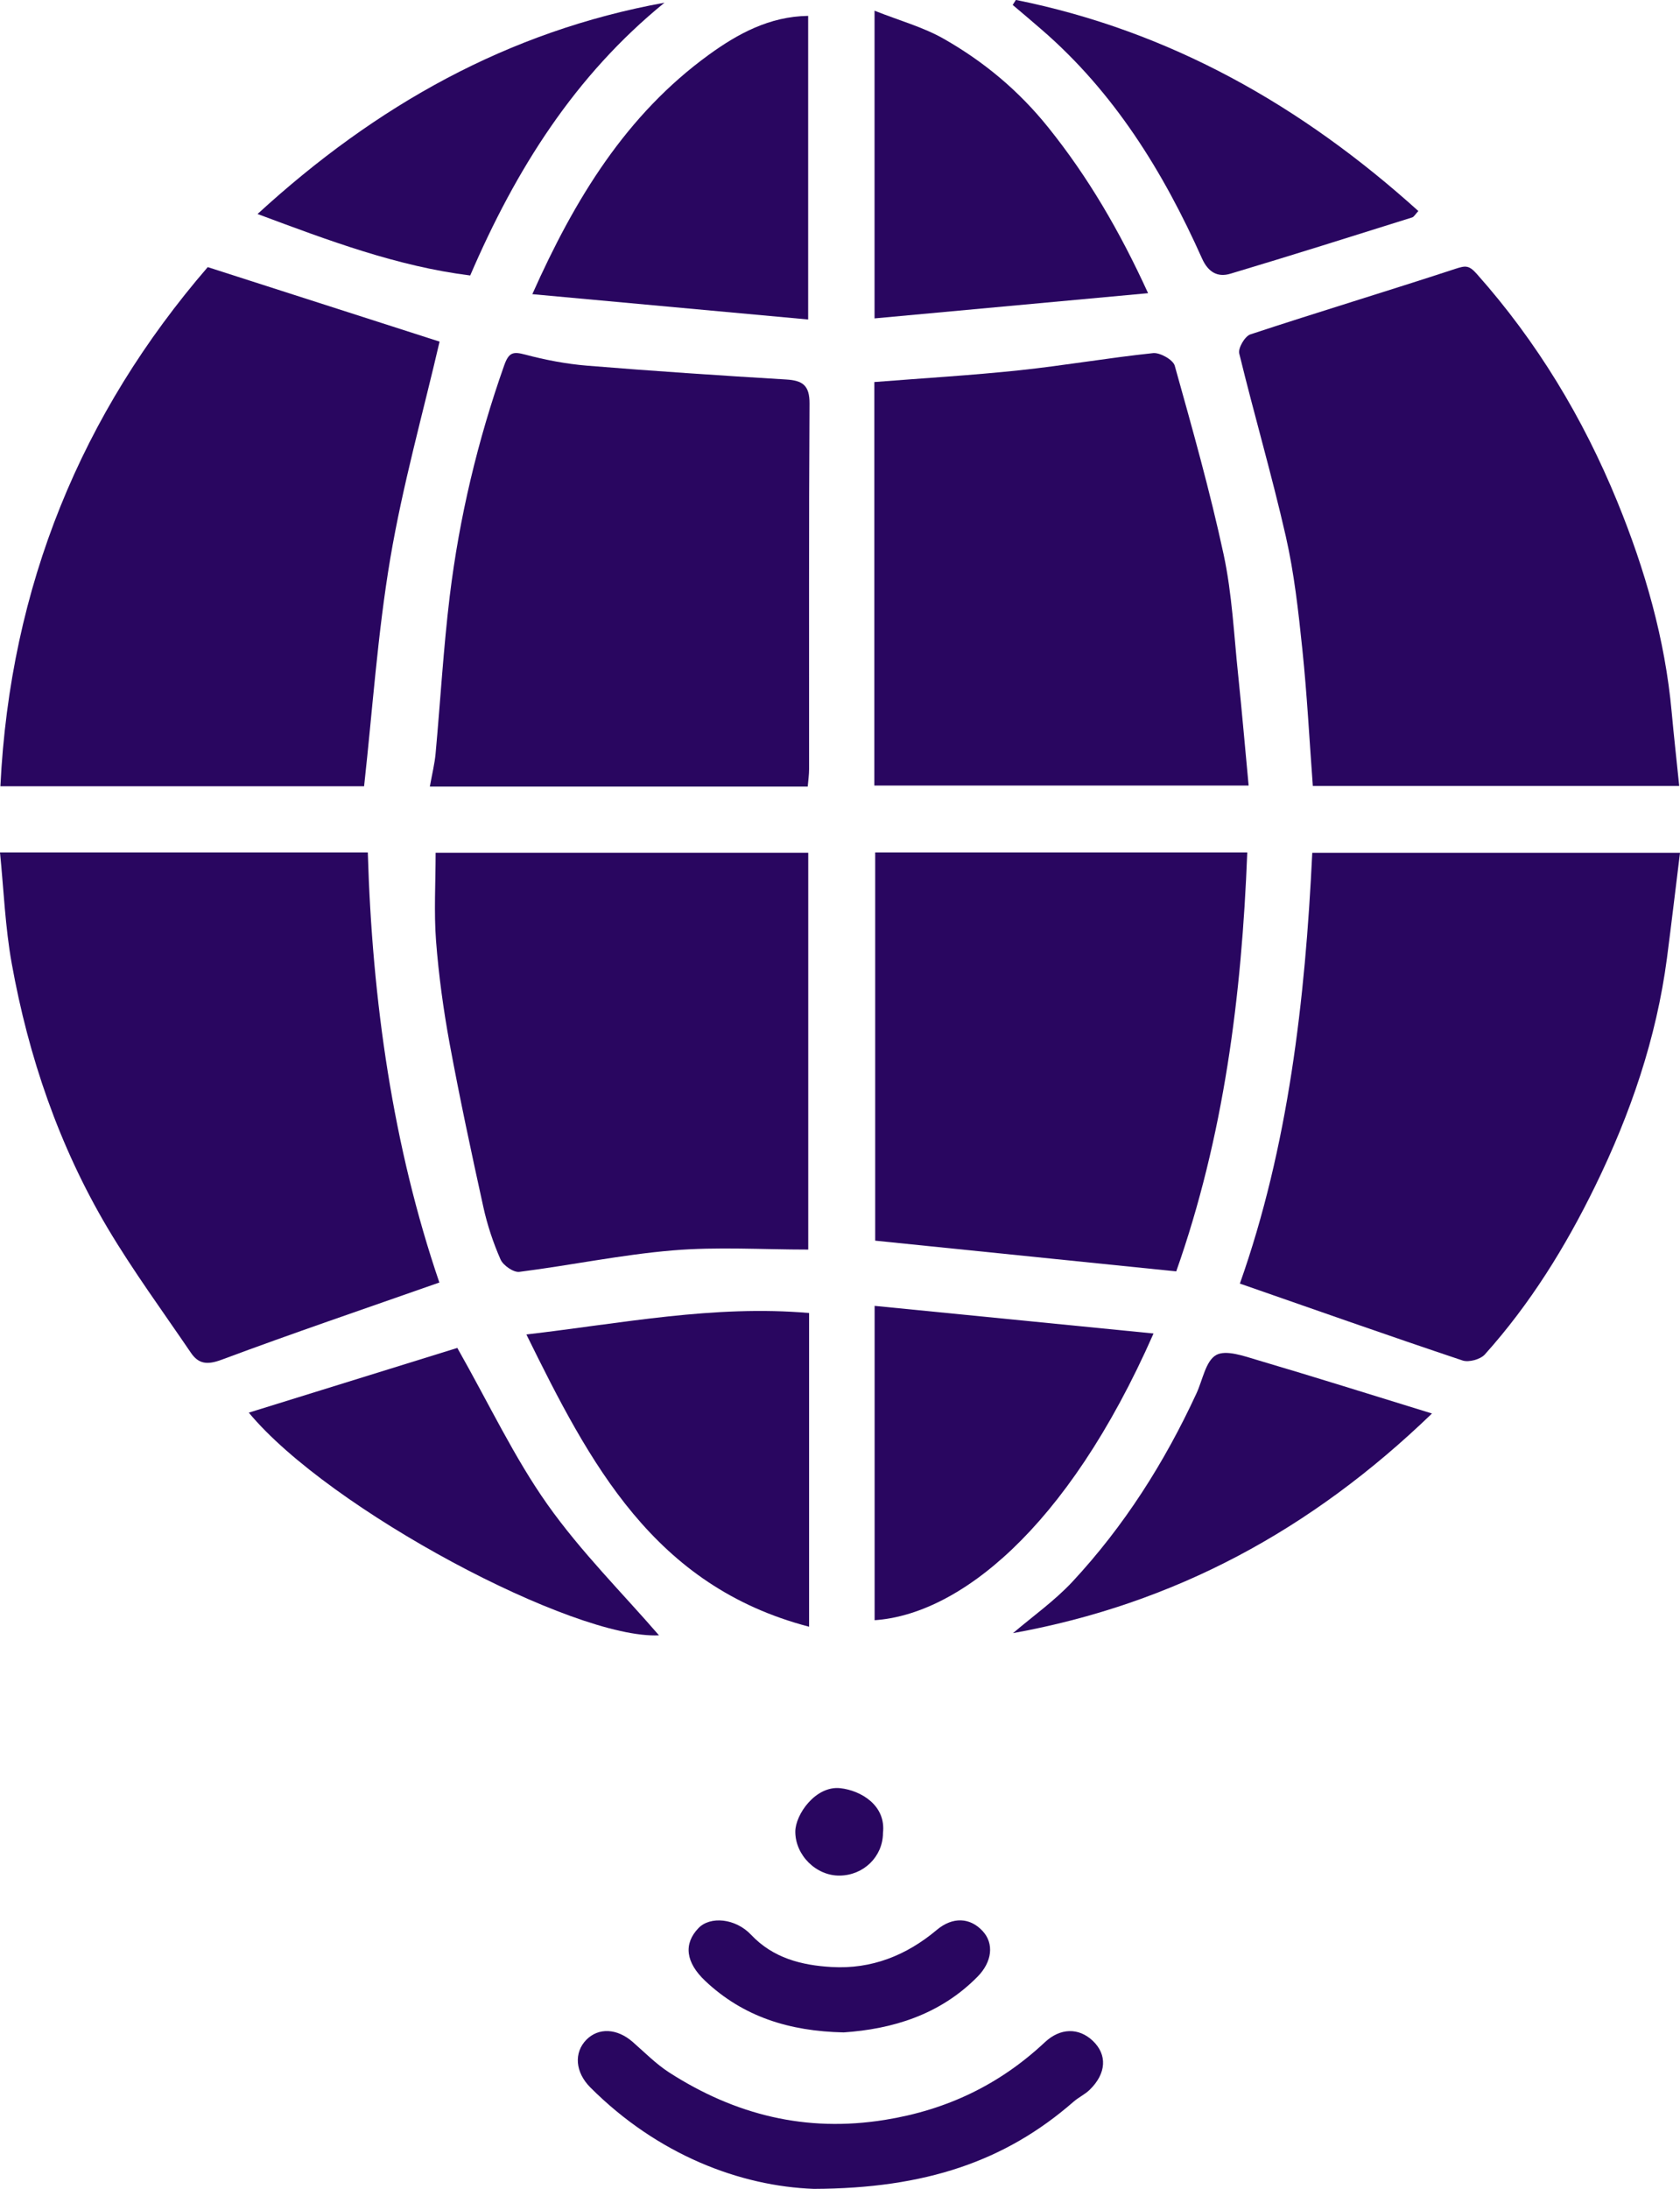
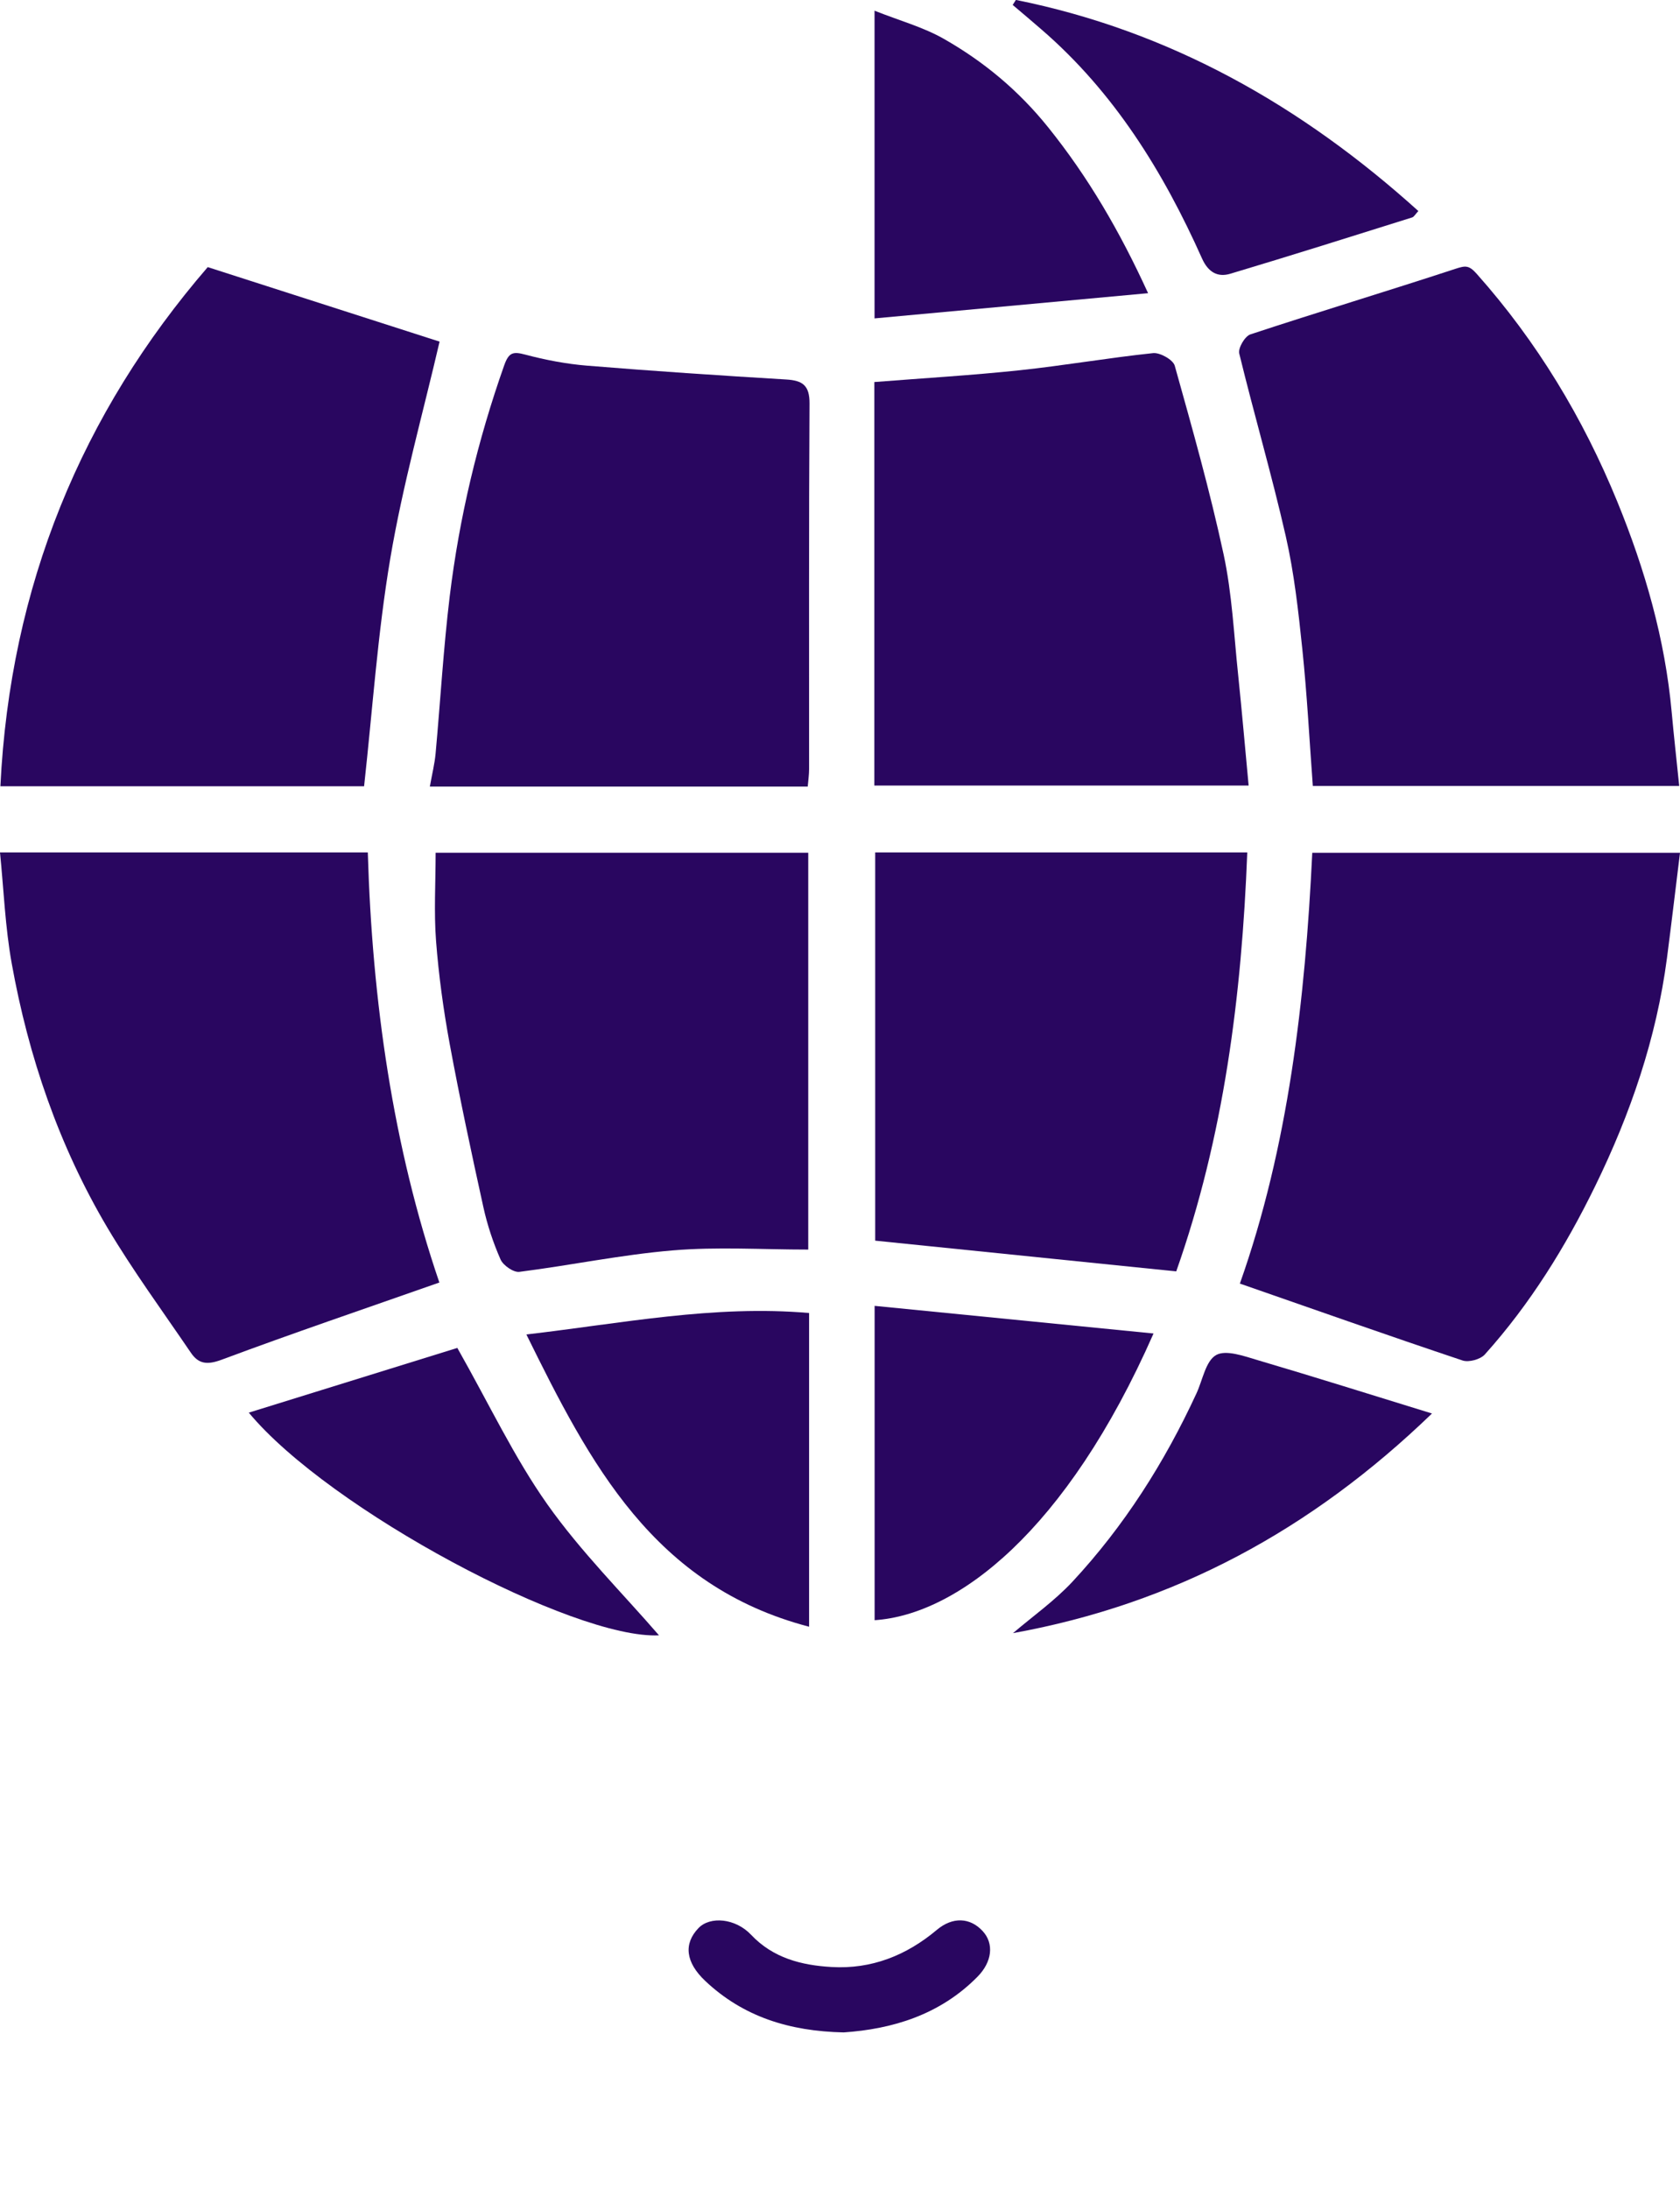
<svg xmlns="http://www.w3.org/2000/svg" width="43" height="56" viewBox="0 0 43 56" fill="none">
  <g clip-path="url(#clip0_86_179)">
    <path d="M0.01 20.116H9.319C9.535 18.163 9.665 16.205 9.991 14.278C10.31 12.395 10.832 10.549 11.251 8.74C9.39 8.142 7.424 7.512 5.317 6.834C2.088 10.574 0.259 14.995 0.01 20.116Z" fill="#290660" />
    <path d="M33.6 20.108H42.98C42.915 19.471 42.844 18.845 42.787 18.218C42.617 16.348 42.103 14.566 41.395 12.834C40.519 10.694 39.34 8.74 37.796 7.005C37.594 6.779 37.507 6.795 37.25 6.878C35.506 7.45 33.747 7.98 32.004 8.555C31.864 8.6 31.684 8.907 31.719 9.045C32.099 10.607 32.553 12.152 32.91 13.72C33.126 14.668 33.233 15.645 33.334 16.614C33.454 17.765 33.514 18.921 33.602 20.107L33.6 20.108Z" fill="#290660" />
    <path d="M43 21.818H33.588C33.406 25.595 32.974 29.341 31.735 32.839C33.638 33.501 35.531 34.17 37.436 34.807C37.595 34.86 37.892 34.778 38.004 34.653C39.163 33.363 40.068 31.902 40.827 30.349C41.732 28.498 42.396 26.567 42.666 24.514C42.782 23.625 42.886 22.737 43 21.817V21.818Z" fill="#290660" />
    <path d="M11.245 32.81C10.057 29.331 9.526 25.607 9.414 21.809H0C0.096 22.763 0.132 23.718 0.3 24.649C0.73 27.037 1.509 29.316 2.75 31.411C3.403 32.51 4.164 33.547 4.884 34.606C5.083 34.901 5.307 34.923 5.673 34.787C7.491 34.109 9.33 33.485 11.245 32.812V32.81Z" fill="#290660" />
    <path d="M11 20.124H20.674C20.687 19.967 20.709 19.819 20.709 19.673C20.711 16.557 20.701 13.441 20.72 10.326C20.723 9.863 20.547 9.734 20.122 9.709C18.422 9.607 16.721 9.494 15.024 9.355C14.492 9.311 13.959 9.209 13.443 9.072C13.13 8.989 13.024 9.014 12.905 9.347C12.226 11.268 11.757 13.237 11.511 15.253C11.349 16.59 11.272 17.937 11.149 19.28C11.125 19.541 11.06 19.799 11.002 20.126L11 20.124Z" fill="#290660" />
    <path d="M22.379 9.774V20.098H31.959C31.869 19.143 31.788 18.206 31.691 17.268C31.582 16.239 31.536 15.197 31.32 14.19C30.97 12.564 30.517 10.96 30.068 9.357C30.025 9.204 29.692 9.016 29.514 9.034C28.372 9.154 27.238 9.352 26.095 9.473C24.881 9.602 23.66 9.673 22.381 9.774H22.379Z" fill="#290660" />
    <path d="M20.687 31.969V21.817H11.15C11.15 22.583 11.104 23.335 11.161 24.077C11.229 24.955 11.349 25.831 11.508 26.697C11.767 28.097 12.065 29.489 12.371 30.879C12.472 31.339 12.623 31.793 12.812 32.223C12.88 32.375 13.144 32.558 13.293 32.539C14.604 32.373 15.905 32.1 17.221 31.99C18.359 31.894 19.512 31.969 20.687 31.969Z" fill="#290660" />
    <path d="M31.924 21.809H22.401V31.741C24.947 32.001 27.51 32.263 30.106 32.527C31.323 29.08 31.782 25.484 31.924 21.809Z" fill="#290660" />
    <path d="M20.709 41.618V33.592C18.277 33.381 15.927 33.855 13.473 34.141C15.098 37.438 16.724 40.577 20.709 41.618Z" fill="#290660" />
    <path d="M29.525 34.116C27.104 33.877 24.764 33.644 22.386 33.409V41.451C24.491 41.311 27.29 39.191 29.525 34.116Z" fill="#290660" />
-     <path d="M13.625 7.526C16.015 7.744 18.332 7.958 20.685 8.174V0.406C19.695 0.42 18.881 0.865 18.14 1.403C16.025 2.939 14.713 5.088 13.625 7.526Z" fill="#290660" />
    <path d="M29.386 7.502C28.661 5.917 27.852 4.53 26.827 3.256C26.076 2.321 25.185 1.579 24.161 0.996C23.635 0.695 23.029 0.53 22.384 0.274V8.146C24.691 7.933 26.986 7.722 29.385 7.501L29.386 7.502Z" fill="#290660" />
    <path d="M16.867 41.838C15.941 40.767 14.869 39.702 14.009 38.486C13.161 37.286 12.527 35.935 11.705 34.485C10.045 35.001 8.229 35.564 6.368 36.141C8.433 38.628 14.697 41.948 16.866 41.838H16.867Z" fill="#290660" />
    <path d="M25.928 41.782C30.053 41.035 33.553 39.153 36.652 36.163C35.088 35.681 33.645 35.227 32.195 34.799C31.843 34.695 31.378 34.525 31.126 34.668C30.858 34.821 30.782 35.309 30.623 35.65C29.807 37.416 28.773 39.044 27.447 40.469C26.992 40.956 26.437 41.348 25.928 41.782Z" fill="#290660" />
-     <path d="M12.035 7.048C13.205 4.328 14.716 1.933 17.008 0.069C13.005 0.797 9.628 2.693 6.592 5.475C8.417 6.156 10.166 6.814 12.035 7.048Z" fill="#290660" />
    <path d="M25.921 0.127C26.163 0.332 26.406 0.536 26.645 0.744C28.514 2.354 29.774 4.393 30.766 6.613C30.924 6.966 31.167 7.101 31.492 7.003C33.047 6.538 34.596 6.049 36.144 5.563C36.193 5.547 36.226 5.481 36.303 5.399C33.324 2.711 29.956 0.794 26.002 -0.002C25.975 0.041 25.948 0.083 25.921 0.125V0.127Z" fill="#290660" />
-     <path d="M20.831 56C23.68 55.991 25.731 55.295 27.478 53.77C27.607 53.657 27.771 53.583 27.893 53.463C28.322 53.043 28.342 52.566 27.972 52.214C27.612 51.871 27.137 51.879 26.743 52.249C25.585 53.333 24.237 53.98 22.649 54.235C20.624 54.561 18.815 54.105 17.129 53.023C16.79 52.804 16.5 52.508 16.194 52.241C15.796 51.893 15.322 51.868 15.009 52.184C14.683 52.516 14.722 53.016 15.11 53.405C16.839 55.136 18.954 55.932 20.831 56Z" fill="#290660" />
    <path d="M21.594 51.997C22.834 51.912 24.053 51.553 25.021 50.571C25.393 50.193 25.448 49.726 25.152 49.405C24.832 49.057 24.385 49.032 23.977 49.375C23.196 50.031 22.302 50.383 21.286 50.324C20.521 50.28 19.79 50.099 19.224 49.499C18.825 49.076 18.176 49.018 17.878 49.328C17.495 49.726 17.542 50.203 18.056 50.685C19.02 51.591 20.193 51.967 21.594 51.997Z" fill="#290660" />
-     <path d="M22.599 46.905C22.687 46.183 22.026 45.805 21.507 45.749C20.876 45.681 20.356 46.422 20.356 46.862C20.356 47.465 20.892 47.995 21.494 47.985C22.106 47.977 22.592 47.501 22.6 46.905H22.599Z" fill="#290660" />
  </g>
  <defs>
    <clipPath id="clip0_86_179">
      <rect width="43" height="56" fill="white" transform="matrix(1 0 0 -1 0 56)" />
    </clipPath>
  </defs>
</svg>